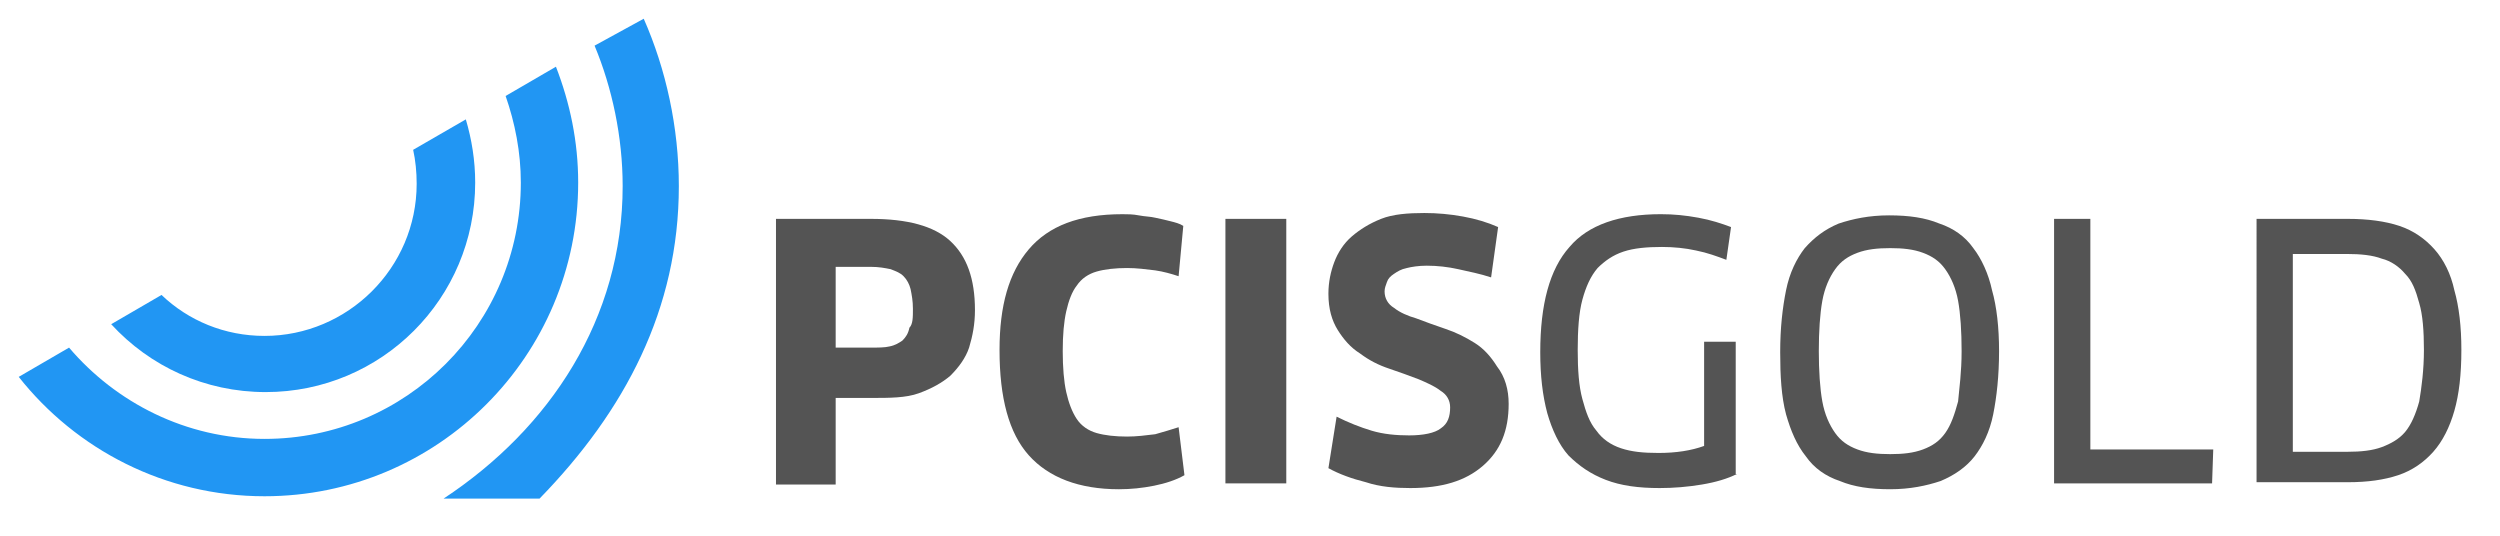
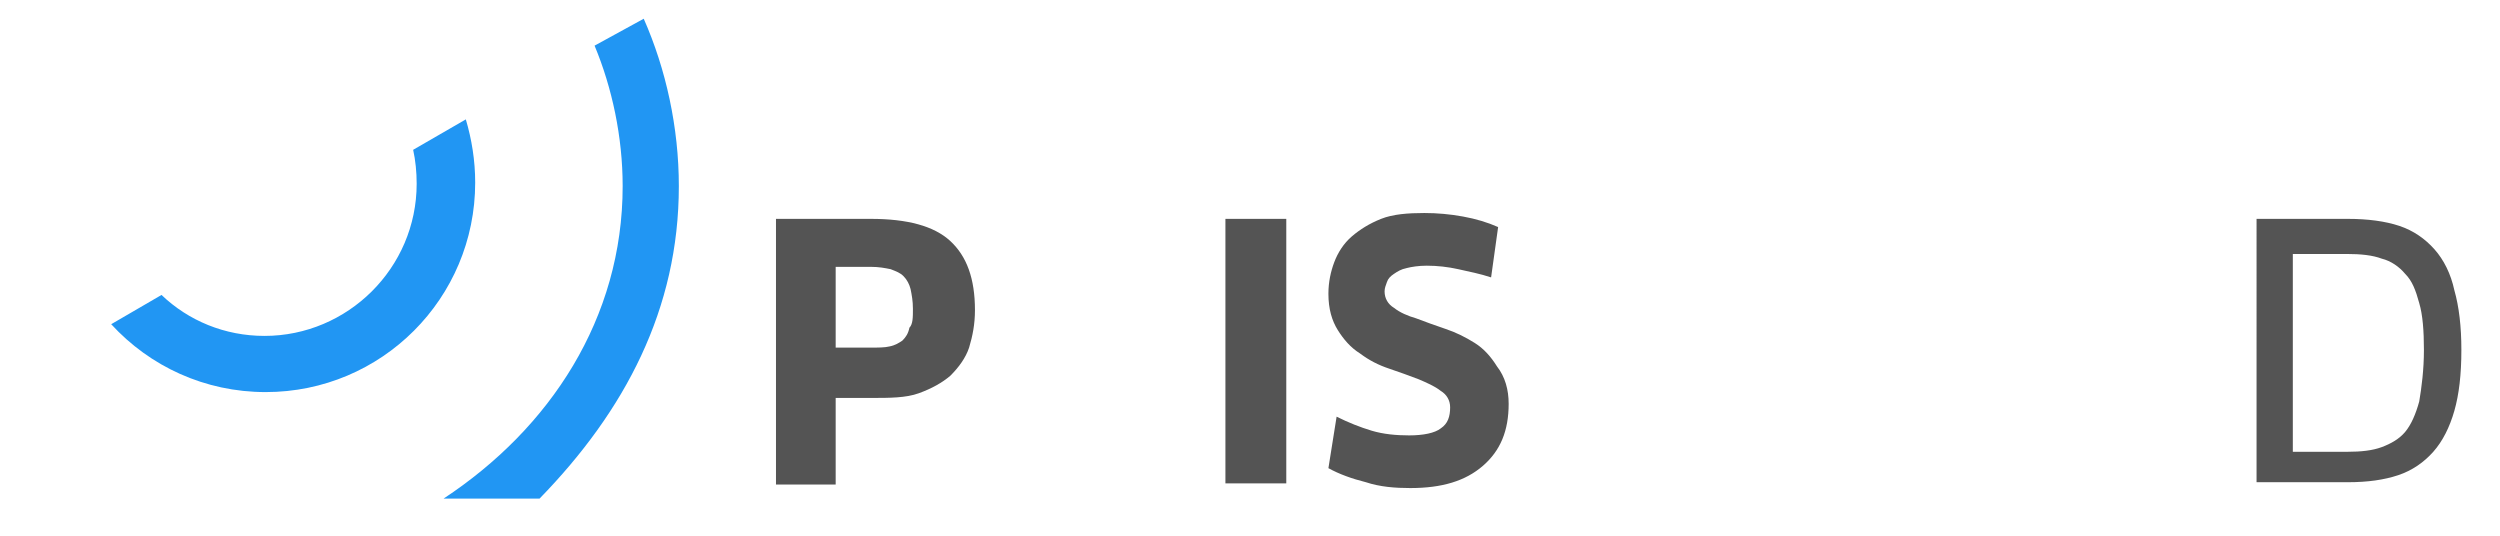
<svg xmlns="http://www.w3.org/2000/svg" version="1.1" x="0px" y="0px" width="213.6px" height="45.8px" viewBox="0 0 213.6 45.8" style="enable-background:new 0 0 213.6 45.8;" xml:space="preserve">
  <style type="text/css">
	.st0{display:none;}
	.st1{display:inline;fill:#2196F3;}
	.st2{display:inline;fill:#FFFFFF;}
	.st3{fill:#2196F3;}
	.st4{display:inline;fill:#82BC00;}
	.st5{display:none;opacity:0.33;fill:#82BC00;}
	.st6{display:none;opacity:0.73;fill:#82BC00;}
	.st7{fill:#231F20;}
	.st8{fill:#545554;}
	.st9{fill:#545454;}
	.st10{fill:#FFFFFF;}
	.st11{fill:#525349;}
</style>
  <g id="Backgrounds" class="st0">
</g>
  <g id="Glyph">
</g>
  <g id="Vertical_Lockup">
</g>
  <g id="Black_Logo">
</g>
  <g id="Color_Logo">
    <g>
      <path class="st9" d="M83.3,26.5c0,1.2-0.2,2.2-0.5,3.2c-0.3,0.9-0.9,1.7-1.6,2.4c-0.7,0.6-1.6,1.1-2.7,1.5S76,34,74.4,34h-3v7.4    h-5.1V18.7h8.1c3.1,0,5.4,0.6,6.8,1.9C82.6,21.9,83.3,23.8,83.3,26.5z M78,26.4c0-0.7-0.1-1.2-0.2-1.7c-0.1-0.4-0.3-0.8-0.6-1.1    c-0.3-0.3-0.6-0.4-1.1-0.6c-0.5-0.1-1-0.2-1.7-0.2h-3v6.9h3c0.6,0,1.2,0,1.6-0.1c0.5-0.1,0.8-0.3,1.1-0.5c0.3-0.3,0.5-0.6,0.6-1.1    C78,27.7,78,27.1,78,26.4z" />
-       <path class="st9" d="M100.7,23.6c-0.6-0.2-1.3-0.4-2-0.5c-0.8-0.1-1.6-0.2-2.4-0.2c-1,0-1.9,0.1-2.6,0.3c-0.7,0.2-1.3,0.6-1.7,1.2    c-0.4,0.5-0.7,1.3-0.9,2.2c-0.2,0.9-0.3,2-0.3,3.4c0,1.4,0.1,2.6,0.3,3.5c0.2,0.9,0.5,1.7,0.9,2.3c0.4,0.6,1,1,1.7,1.2    c0.7,0.2,1.6,0.3,2.6,0.3c0.8,0,1.6-0.1,2.4-0.2c0.7-0.2,1.4-0.4,2-0.6l0.5,4.1c-0.7,0.4-1.6,0.7-2.6,0.9c-1,0.2-2,0.3-3,0.3    c-3.4,0-6-1-7.7-2.9c-1.7-1.9-2.5-4.9-2.5-9c0-3.8,0.8-6.6,2.5-8.6c1.7-2,4.3-3,8-3c0.4,0,0.9,0,1.4,0.1c0.5,0.1,1,0.1,1.4,0.2    c0.5,0.1,0.9,0.2,1.3,0.3c0.4,0.1,0.8,0.2,1.1,0.4L100.7,23.6z" />
      <path class="st9" d="M104.7,18.7h5.2v22.6h-5.2L104.7,18.7z" />
      <path class="st9" d="M128.9,34.5c0,2.3-0.7,4-2.2,5.3c-1.5,1.3-3.5,1.9-6.2,1.9c-1.3,0-2.6-0.1-3.8-0.5c-1.2-0.3-2.3-0.7-3.2-1.2    l0.7-4.4c1,0.5,2,0.9,3,1.2c1,0.3,2.1,0.4,3.2,0.4c1.2,0,2.2-0.2,2.7-0.6c0.6-0.4,0.8-1,0.8-1.8c0-0.6-0.3-1.1-0.8-1.4    c-0.5-0.4-1.2-0.7-1.9-1c-0.8-0.3-1.6-0.6-2.5-0.9c-0.9-0.3-1.7-0.7-2.5-1.3c-0.8-0.5-1.4-1.2-1.9-2c-0.5-0.8-0.8-1.8-0.8-3.1    c0-1,0.2-1.9,0.5-2.7c0.3-0.8,0.8-1.6,1.5-2.2c0.7-0.6,1.5-1.1,2.5-1.5c1-0.4,2.3-0.5,3.7-0.5c1.1,0,2.2,0.1,3.3,0.3    c1.1,0.2,2.1,0.5,3,0.9l-0.6,4.3c-0.9-0.3-1.9-0.5-2.8-0.7c-0.9-0.2-1.8-0.3-2.7-0.3c-0.7,0-1.3,0.1-1.7,0.2    c-0.5,0.1-0.8,0.3-1.1,0.5c-0.3,0.2-0.5,0.4-0.6,0.7c-0.1,0.3-0.2,0.5-0.2,0.8c0,0.6,0.3,1.1,0.8,1.4c0.5,0.4,1.2,0.7,1.9,0.9    c0.8,0.3,1.6,0.6,2.5,0.9c0.9,0.3,1.7,0.7,2.5,1.2c0.8,0.5,1.4,1.2,1.9,2C128.6,32.2,128.9,33.3,128.9,34.5z" />
-       <path class="st9" d="M148.4,40.5c-0.8,0.4-1.8,0.7-3,0.9c-1.2,0.2-2.4,0.3-3.6,0.3c-1.8,0-3.3-0.2-4.6-0.7    c-1.3-0.5-2.3-1.2-3.2-2.1c-0.8-0.9-1.4-2.2-1.8-3.6c-0.4-1.5-0.6-3.2-0.6-5.2c0-4.1,0.8-7.1,2.5-9c1.6-1.9,4.3-2.8,7.8-2.8    c1.1,0,2.1,0.1,3.2,0.3c1.1,0.2,2,0.5,2.8,0.8l-0.4,2.8c-0.8-0.3-1.6-0.6-2.6-0.8c-0.9-0.2-1.9-0.3-2.9-0.3    c-1.3,0-2.4,0.1-3.3,0.4c-0.9,0.3-1.6,0.8-2.2,1.4c-0.6,0.7-1,1.6-1.3,2.7c-0.3,1.1-0.4,2.6-0.4,4.3c0,1.7,0.1,3.1,0.4,4.2    c0.3,1.1,0.6,2,1.2,2.7c0.5,0.7,1.2,1.2,2.1,1.5c0.9,0.3,1.9,0.4,3.2,0.4c1.5,0,2.8-0.2,3.9-0.6v-8.9h2.7V40.5z" />
-       <path class="st9" d="M170.8,30c0,2.1-0.2,3.9-0.5,5.4c-0.3,1.5-0.9,2.7-1.6,3.6c-0.7,0.9-1.7,1.6-2.9,2.1    c-1.2,0.4-2.6,0.7-4.3,0.7c-1.7,0-3.1-0.2-4.3-0.7c-1.2-0.4-2.2-1.1-2.9-2.1c-0.8-1-1.3-2.2-1.7-3.6c-0.4-1.5-0.5-3.3-0.5-5.3    c0-2.1,0.2-3.8,0.5-5.3c0.3-1.5,0.9-2.7,1.6-3.6c0.8-0.9,1.7-1.6,2.9-2.1c1.2-0.4,2.6-0.7,4.3-0.7c1.7,0,3.1,0.2,4.3,0.7    c1.2,0.4,2.2,1.1,2.9,2.1c0.7,0.9,1.3,2.2,1.6,3.6C170.6,26.2,170.8,28,170.8,30z M167.6,30c0-1.7-0.1-3.2-0.3-4.3    c-0.2-1.1-0.6-2-1.1-2.7c-0.5-0.7-1.1-1.1-1.9-1.4c-0.8-0.3-1.7-0.4-2.8-0.4c-1.1,0-2,0.1-2.8,0.4c-0.8,0.3-1.4,0.7-1.9,1.4    c-0.5,0.7-0.9,1.6-1.1,2.7c-0.2,1.1-0.3,2.6-0.3,4.3c0,1.7,0.1,3.2,0.3,4.3c0.2,1.1,0.6,2,1.1,2.7c0.5,0.7,1.1,1.1,1.9,1.4    c0.8,0.3,1.7,0.4,2.8,0.4c1.1,0,2-0.1,2.8-0.4c0.8-0.3,1.4-0.7,1.9-1.4c0.5-0.7,0.8-1.6,1.1-2.7C167.4,33.2,167.6,31.8,167.6,30z" />
-       <path class="st9" d="M189.1,38.4l-0.1,2.9h-13.5V18.7h3.1v19.7H189.1z" />
      <path class="st9" d="M210.3,29.9c0,2.1-0.2,3.8-0.6,5.2c-0.4,1.4-1,2.6-1.8,3.5c-0.8,0.9-1.8,1.6-3,2c-1.2,0.4-2.6,0.6-4.3,0.6    h-7.8V18.7h7.8c1.7,0,3.2,0.2,4.4,0.6c1.2,0.4,2.2,1.1,3,2c0.8,0.9,1.4,2.1,1.7,3.5C210.1,26.2,210.3,27.9,210.3,29.9z     M207.1,29.9c0-1.6-0.1-3-0.4-4c-0.3-1.1-0.6-1.9-1.2-2.5c-0.5-0.6-1.2-1.1-2-1.3c-0.8-0.3-1.8-0.4-3-0.4h-4.6v16.9h4.7    c1.1,0,2.1-0.1,2.9-0.4c0.8-0.3,1.5-0.7,2-1.3c0.5-0.6,0.9-1.5,1.2-2.6C206.9,33.1,207.1,31.6,207.1,29.9z" />
    </g>
    <g>
      <path class="st3" d="M35.3,12.8c0.2,0.9,0.3,1.9,0.3,2.9c0,7.2-5.9,13-13,13c-3.4,0-6.5-1.3-8.8-3.5l-4.3,2.5    c3.3,3.6,8,5.8,13.2,5.8c9.9,0,17.9-8,17.9-17.9c0-1.9-0.3-3.7-0.8-5.4L35.3,12.8z" />
-       <path class="st3" d="M43.2,8.2c0.8,2.3,1.3,4.8,1.3,7.4c0,12.1-9.8,21.9-21.9,21.9c-6.7,0-12.7-3.1-16.7-7.8l-4.3,2.5    c4.9,6.2,12.5,10.2,21,10.2c14.8,0,26.8-12,26.8-26.8c0-3.5-0.7-6.8-1.9-9.9L43.2,8.2z" />
      <path class="st3" d="M50.8,3.9c1.5,3.6,2.4,7.8,2.4,12c0,11.3-6.2,20.7-15.3,26.7h8.2C53.4,35.1,58,26.4,58,15.9    c0-5-1.1-10-3-14.3L50.8,3.9z" />
    </g>
  </g>
  <g id="White_Logo">
</g>
  <g id="Extras">
</g>
</svg>